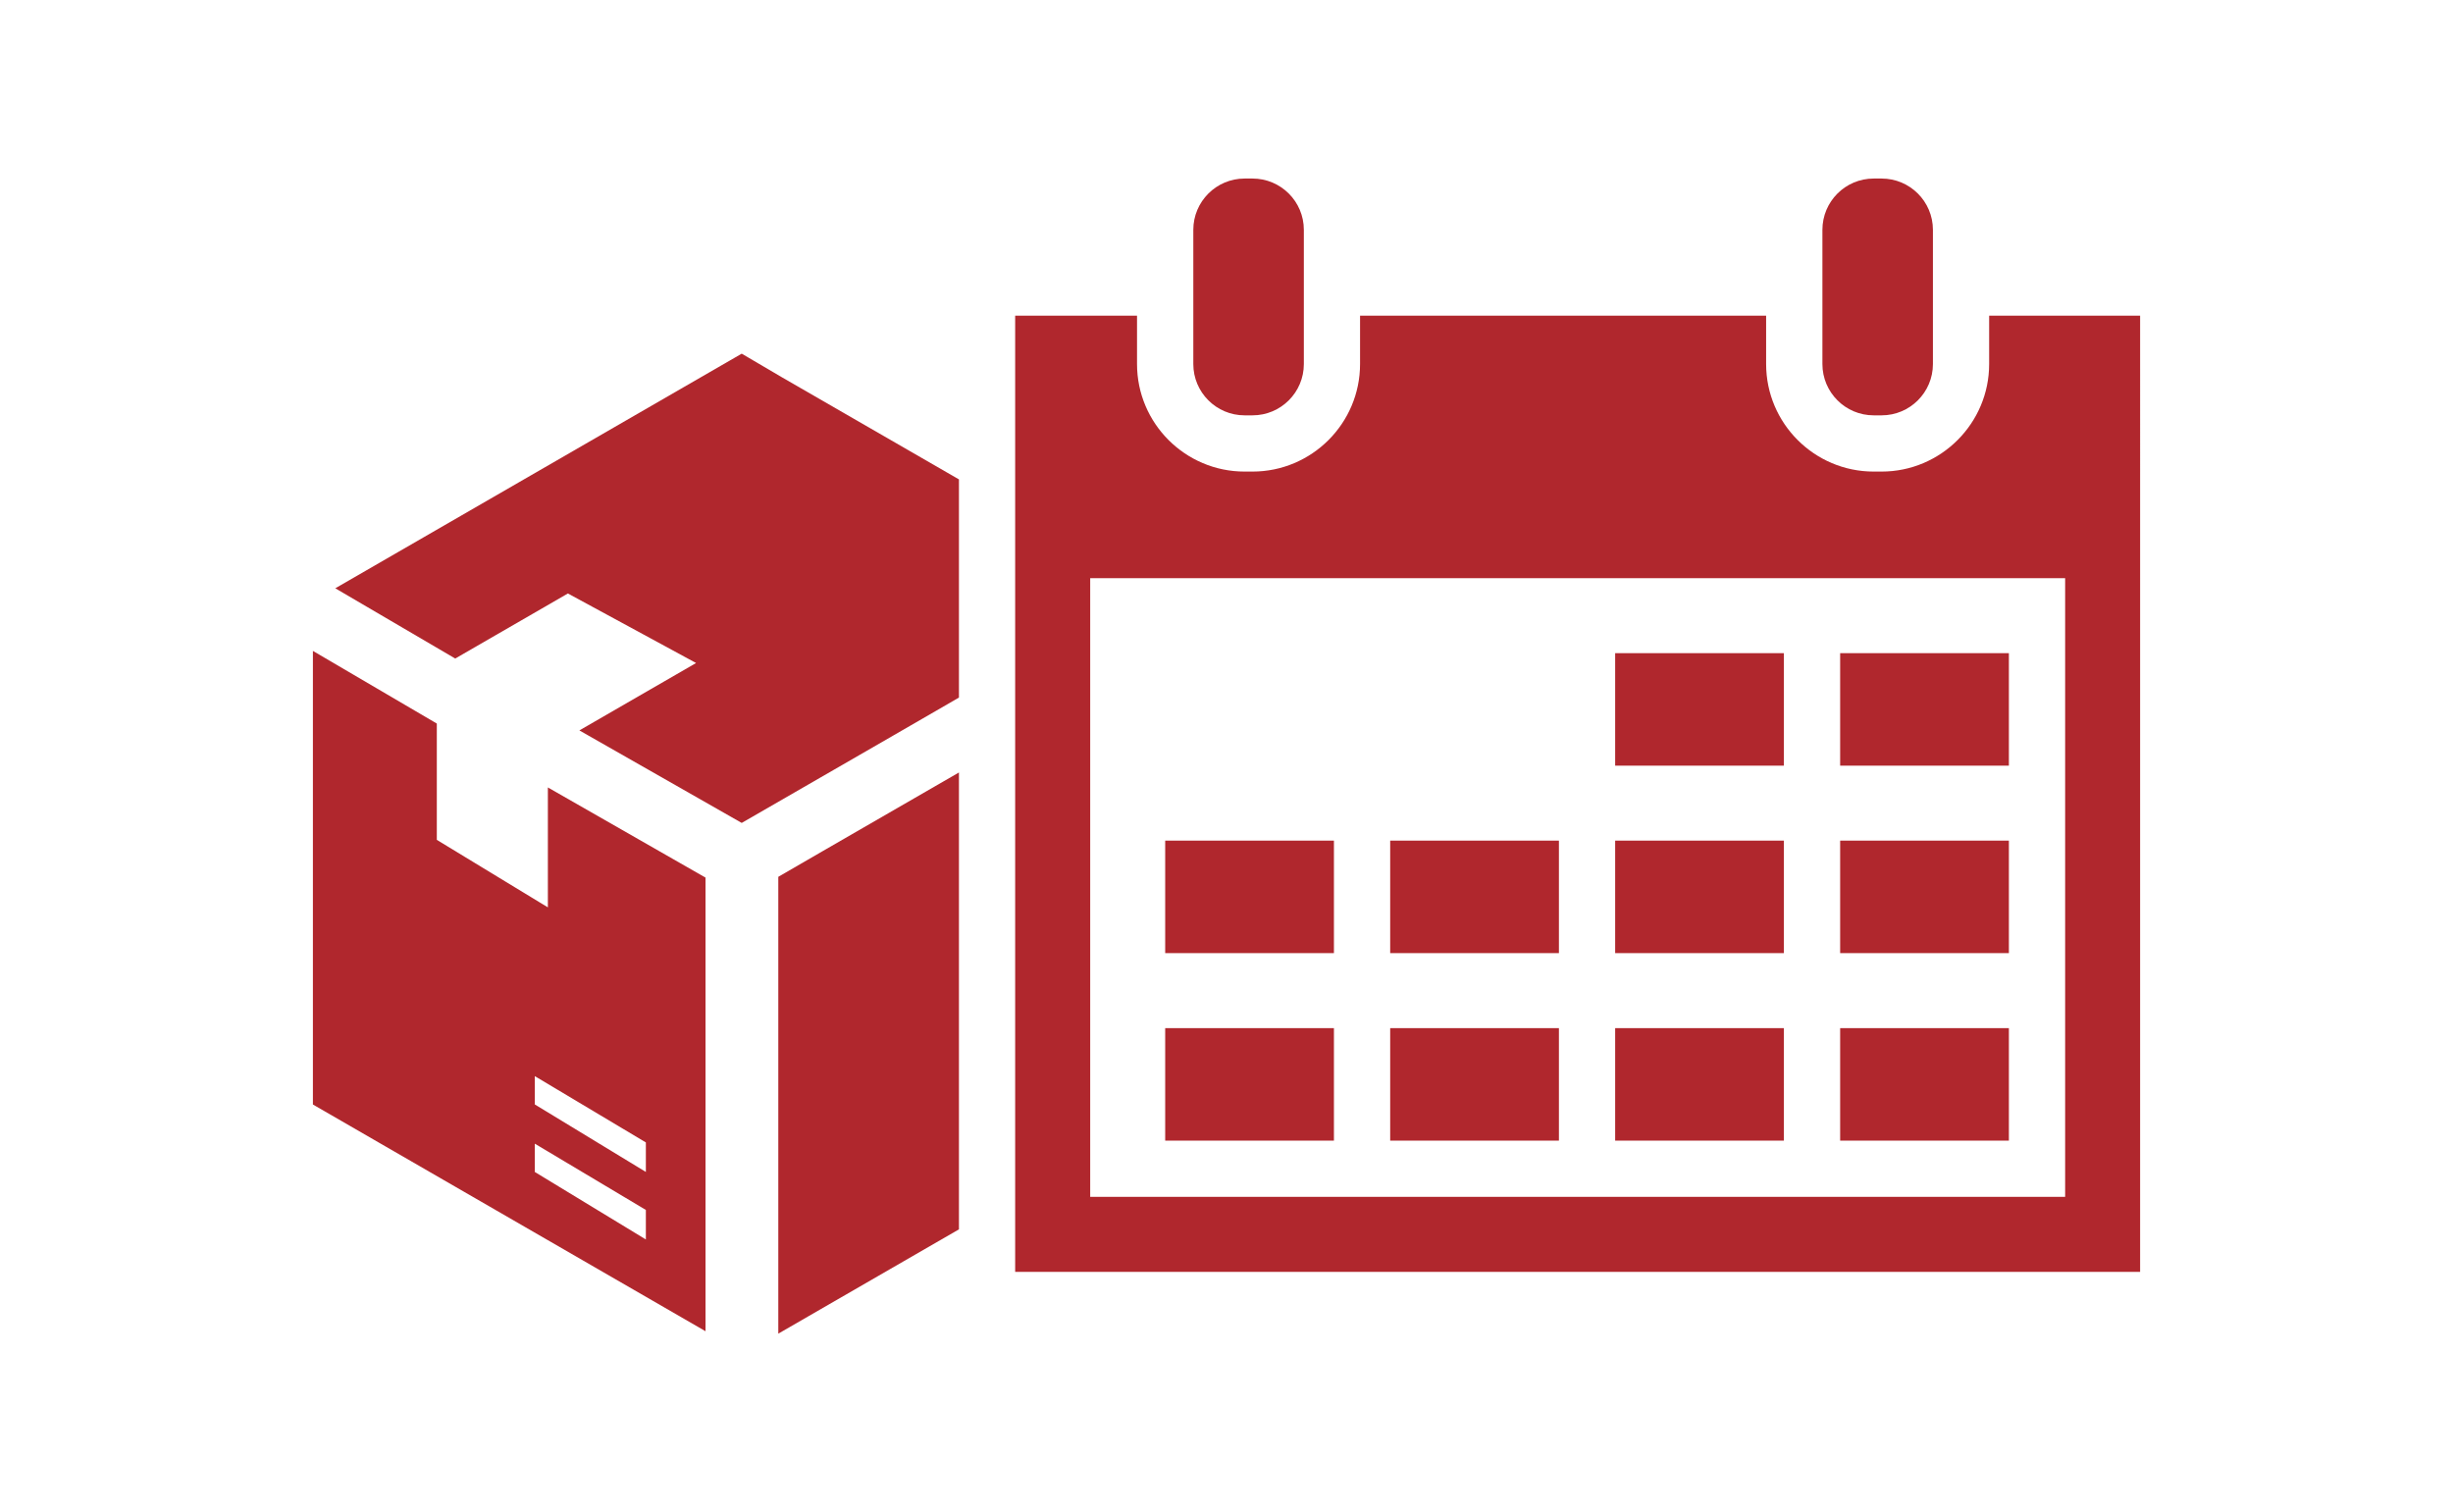
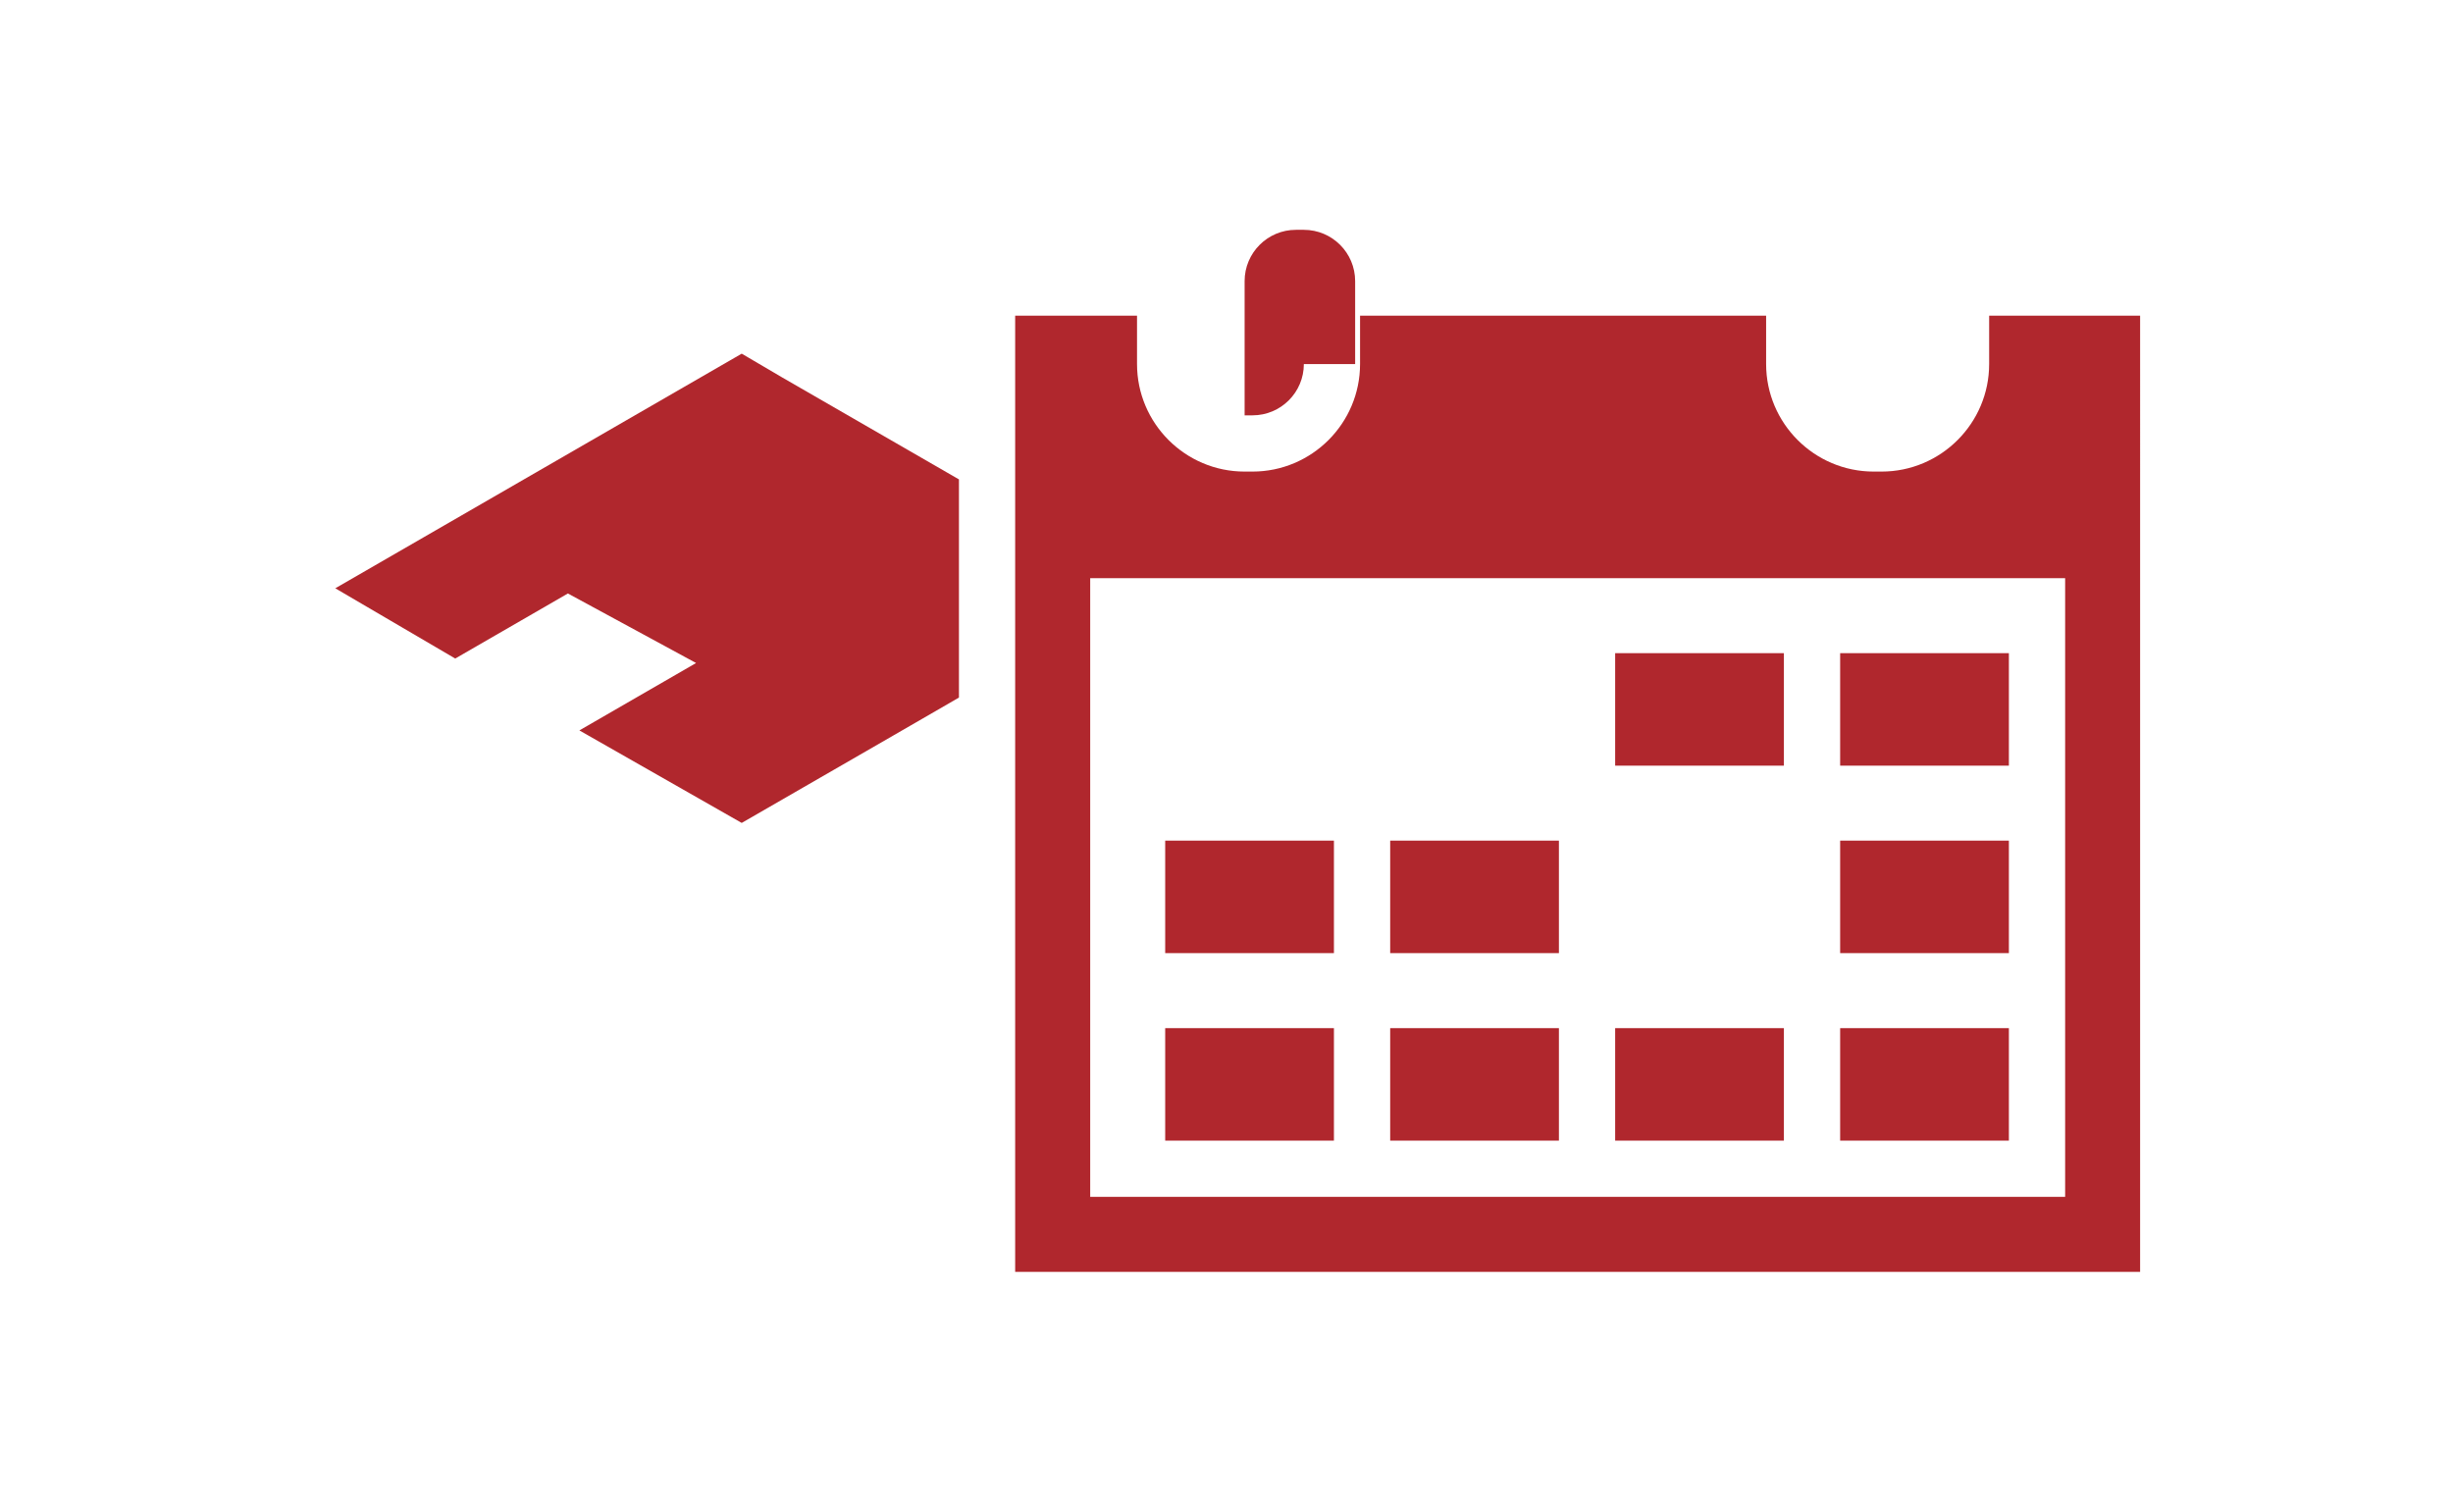
<svg xmlns="http://www.w3.org/2000/svg" version="1.1" id="Capa_1" x="0px" y="0px" width="117.333px" height="72.333px" viewBox="0 0 117.333 72.333" enable-background="new 0 0 117.333 72.333" xml:space="preserve">
  <g>
    <g>
      <polygon fill="#B0272D" points="37.393,18.042 35.478,16.917 16.038,28.14 21.775,31.5 27.164,28.388 33.295,31.714     27.713,34.938 35.478,39.363 42.713,35.191 45.869,33.367 45.869,22.931   " />
    </g>
    <g>
-       <polygon fill="#B0272D" points="39.329,40.725 37.228,41.941 37.228,63.793 45.869,58.804 45.869,36.95   " />
-     </g>
+       </g>
    <g>
-       <path fill="#B0272D" d="M26.206,43.402l-5.312-3.229V34.61l-5.927-3.475v21.697l18.78,10.845V41.979l-7.541-4.313V43.402z     M30.893,59.288l-5.312-3.229v-1.353l5.312,3.169V59.288z M30.893,56.058l-5.312-3.229v-1.354l5.312,3.171V56.058z" />
-     </g>
+       </g>
    <path fill="#B0272D" d="M95.146,15.1v2.313c0,2.836-2.308,5.144-5.145,5.144h-0.378c-2.837,0-5.145-2.308-5.145-5.144V15.1H65.055   v2.313c0,2.836-2.307,5.144-5.145,5.144h-0.378c-2.837,0-5.145-2.308-5.145-5.144V15.1h-5.829v45.737h53.809V15.1H95.146z    M98.781,57.25H52.147V27.656h46.634V57.25z" />
    <rect x="77.257" y="31.243" fill="#B0272D" width="8.071" height="5.381" />
-     <rect x="77.257" y="40.21" fill="#B0272D" width="8.071" height="5.381" />
    <rect x="77.257" y="49.179" fill="#B0272D" width="8.071" height="5.381" />
    <rect x="66.496" y="40.21" fill="#B0272D" width="8.071" height="5.381" />
    <rect x="66.496" y="49.179" fill="#B0272D" width="8.071" height="5.381" />
    <rect x="55.734" y="40.21" fill="#B0272D" width="8.071" height="5.381" />
    <rect x="55.734" y="49.179" fill="#B0272D" width="8.071" height="5.381" />
    <rect x="88.019" y="31.243" fill="#B0272D" width="8.071" height="5.381" />
    <rect x="88.019" y="40.21" fill="#B0272D" width="8.071" height="5.381" />
    <rect x="88.019" y="49.179" fill="#B0272D" width="8.071" height="5.381" />
-     <path fill="#B0272D" d="M62.366,17.414c0,1.355-1.099,2.453-2.455,2.453h-0.378c-1.354,0-2.454-1.098-2.454-2.453v-6.42   c0-1.355,1.1-2.454,2.454-2.454h0.378c1.356,0,2.455,1.099,2.455,2.454V17.414z" />
-     <path fill="#B0272D" d="M92.456,17.414c0,1.355-1.099,2.453-2.454,2.453h-0.378c-1.355,0-2.454-1.098-2.454-2.453v-6.42   c0-1.355,1.099-2.454,2.454-2.454h0.378c1.355,0,2.454,1.099,2.454,2.454V17.414z" />
+     <path fill="#B0272D" d="M62.366,17.414c0,1.355-1.099,2.453-2.455,2.453h-0.378v-6.42   c0-1.355,1.1-2.454,2.454-2.454h0.378c1.356,0,2.455,1.099,2.455,2.454V17.414z" />
  </g>
</svg>